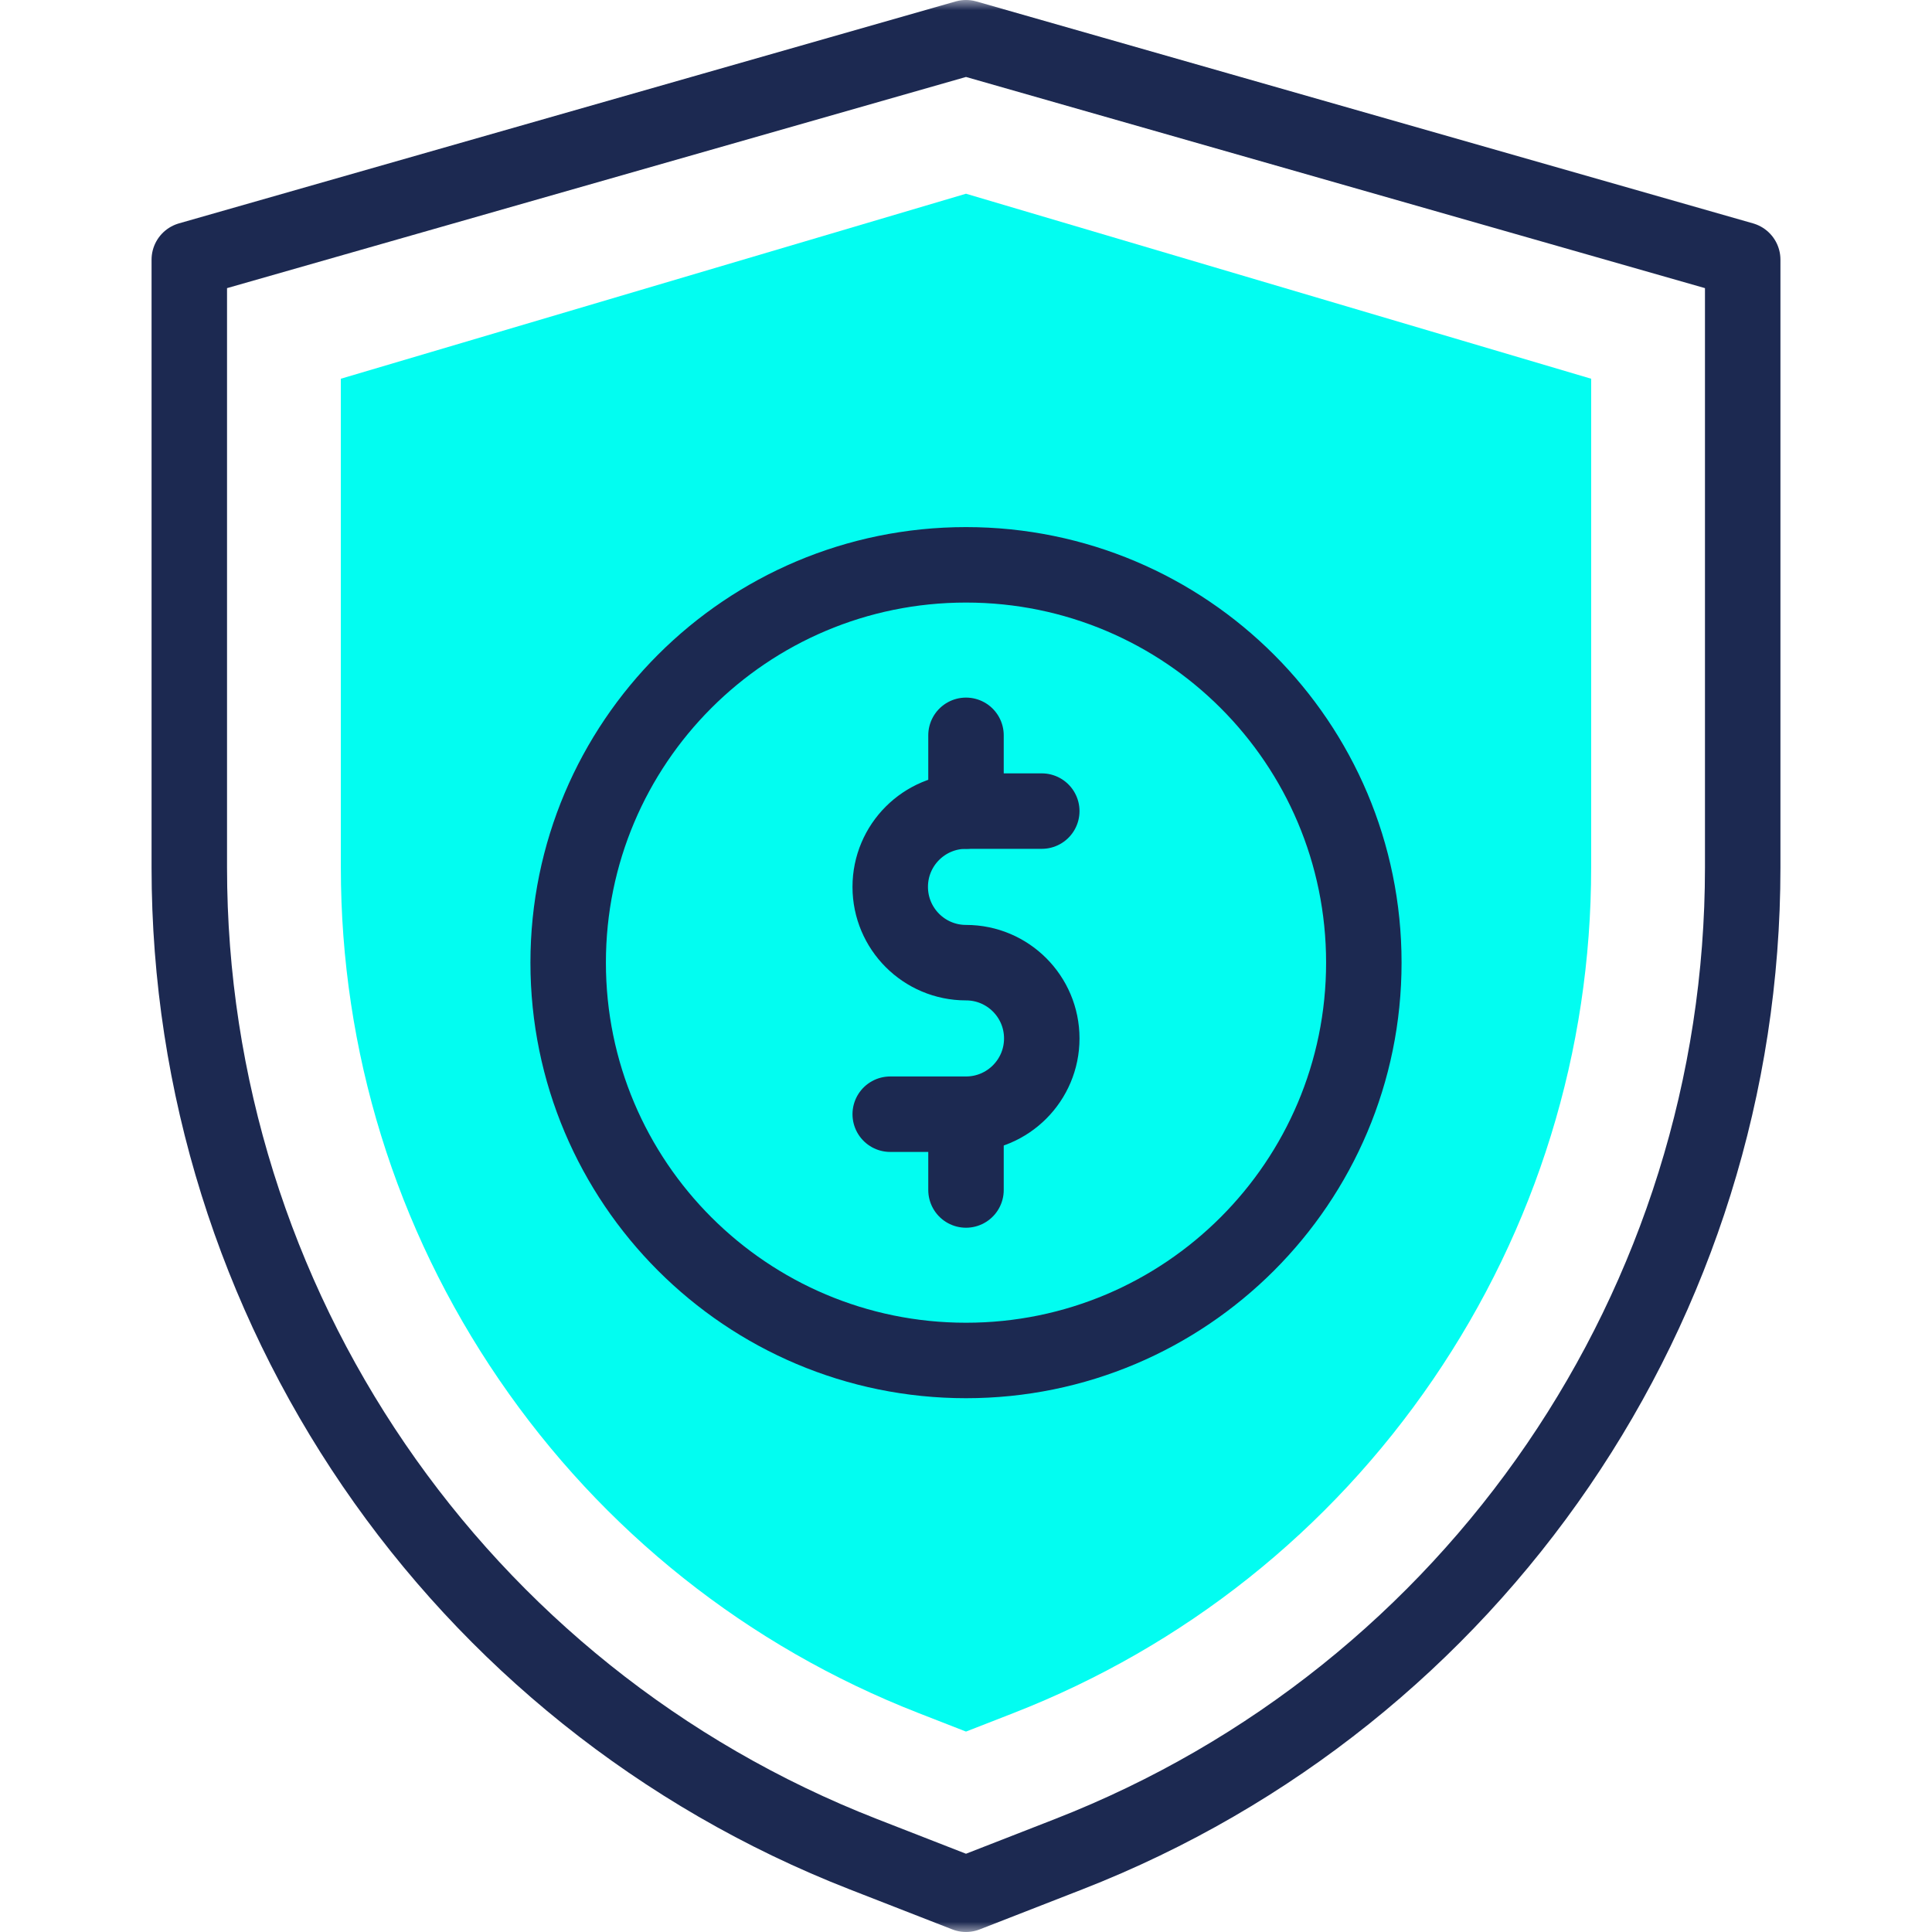
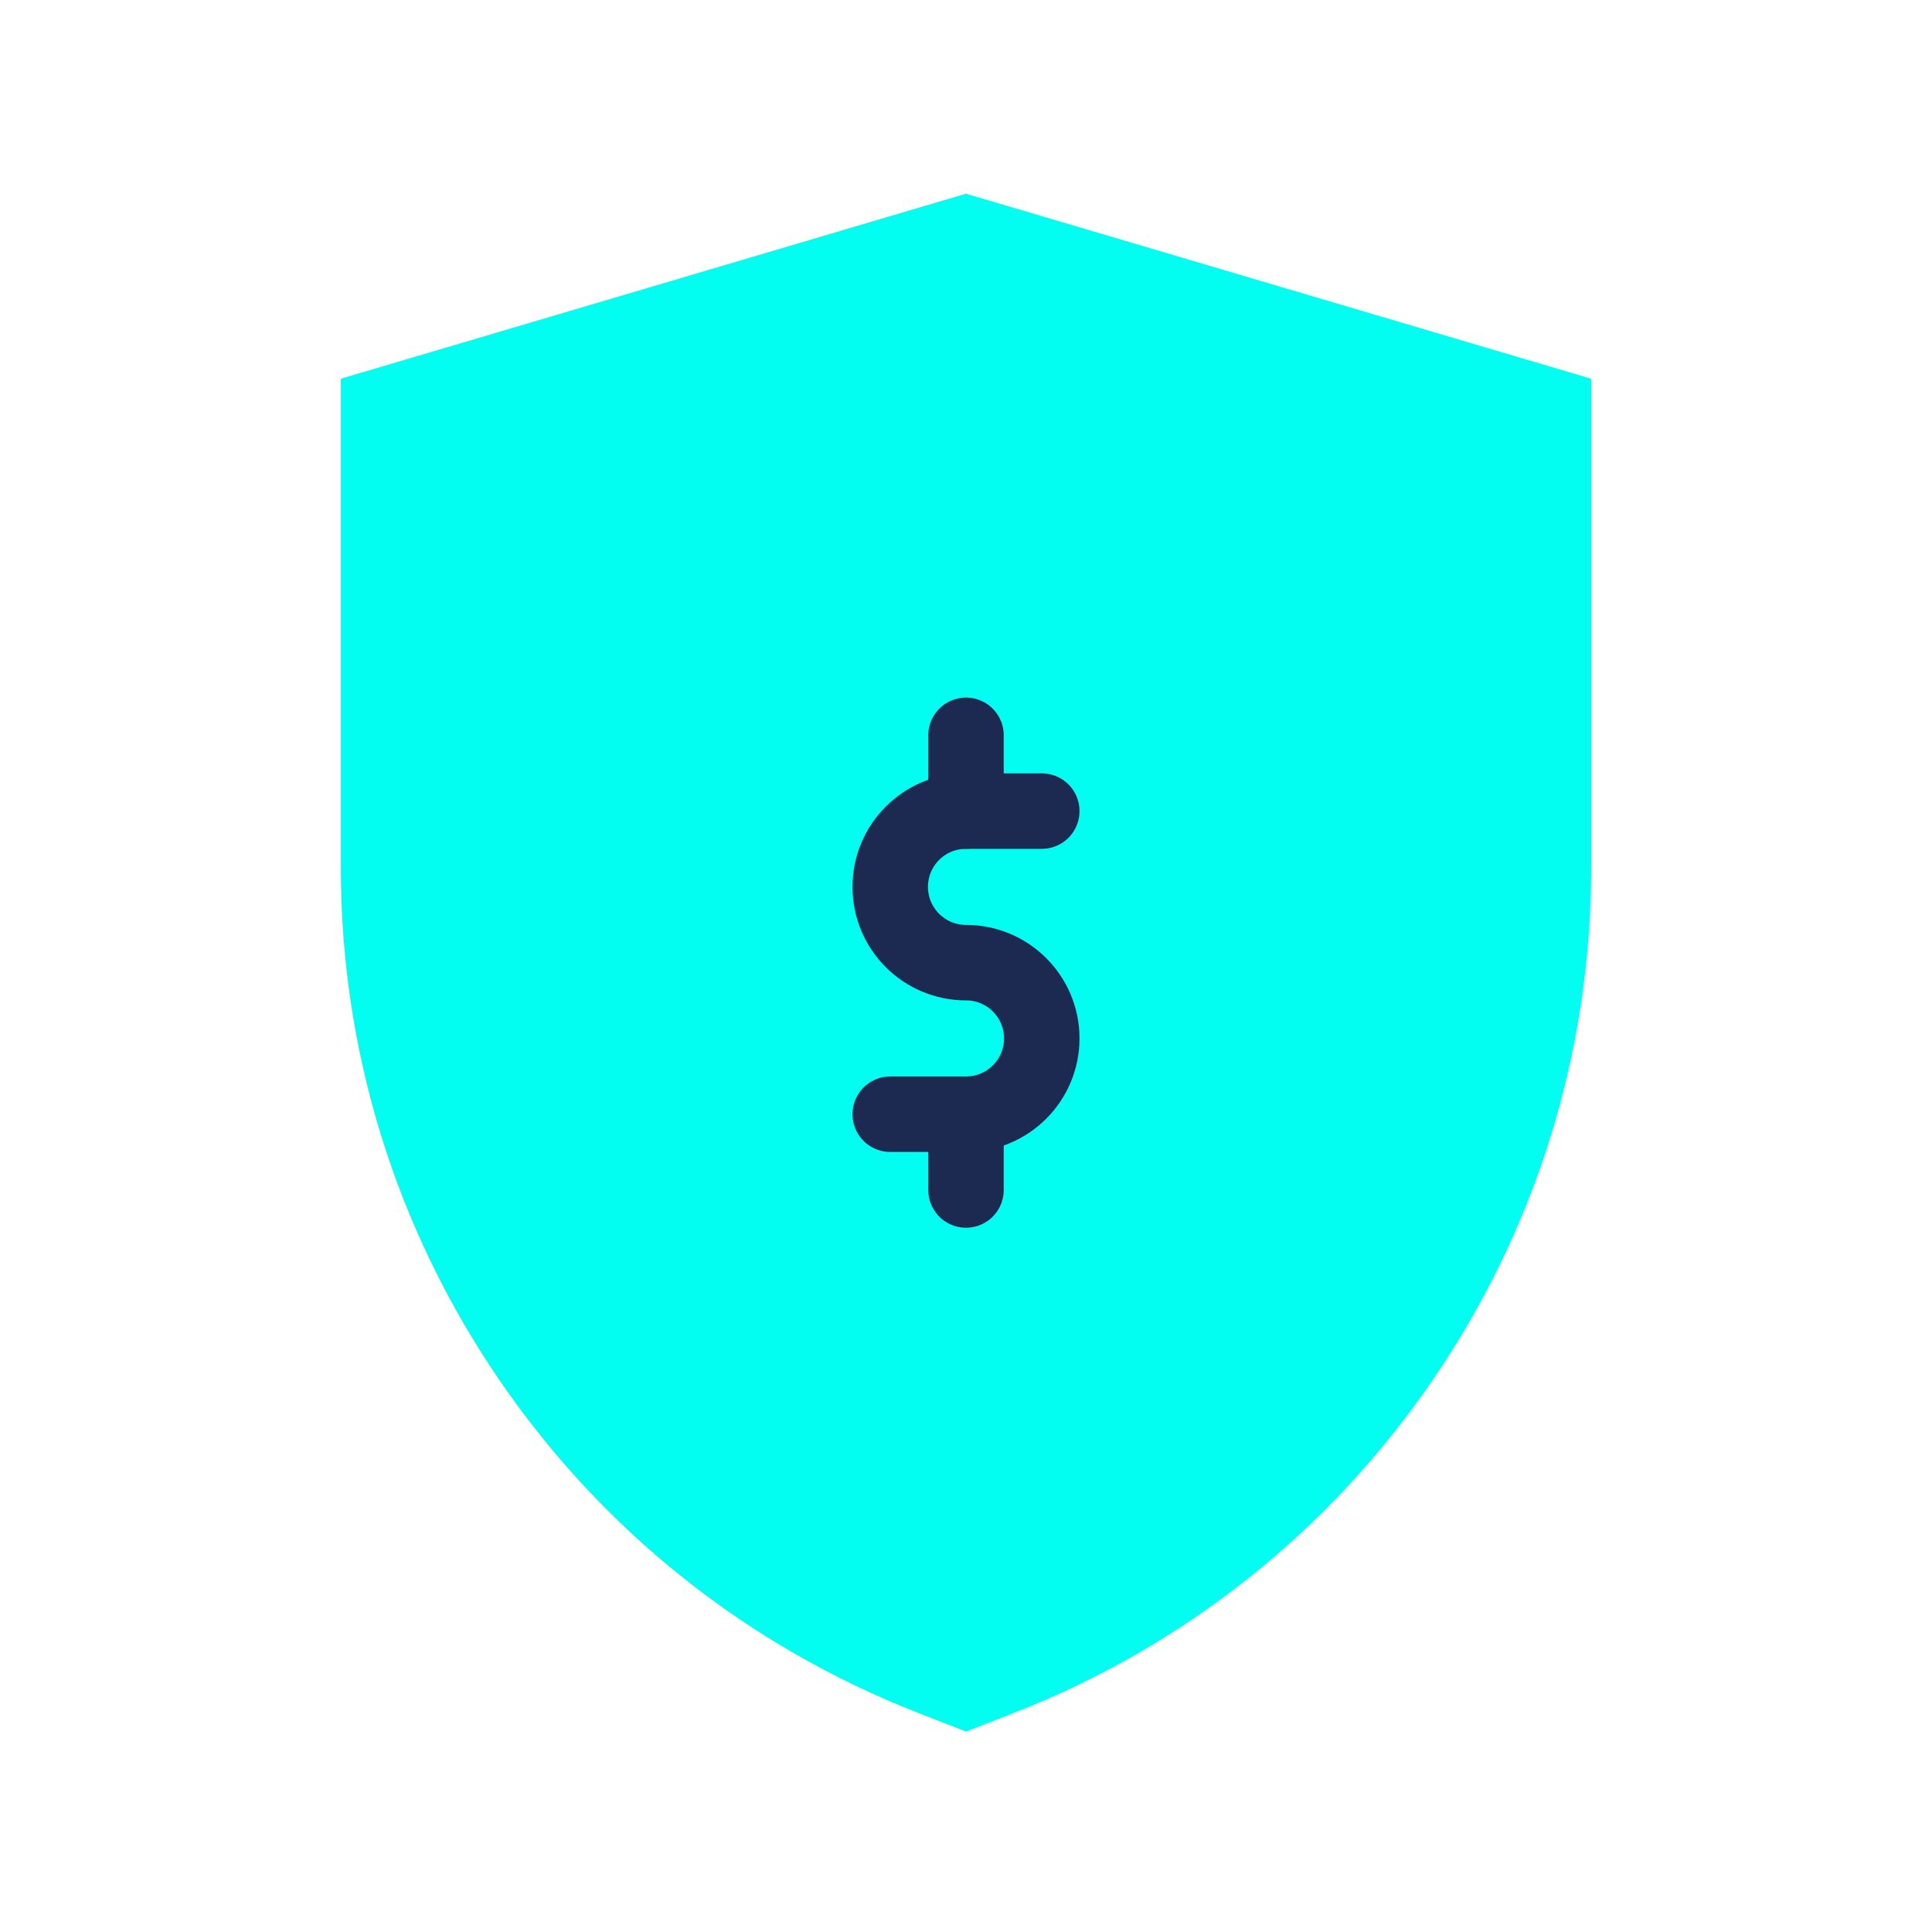
<svg xmlns="http://www.w3.org/2000/svg" width="96" height="96" viewBox="0 0 96 96" fill="none">
  <mask id="mask0_2381_532" style="mask-type:luminance" maskUnits="userSpaceOnUse" x="0" y="0" width="96" height="96">
    <path d="M0 0H96V96H0V0Z" fill="white" />
  </mask>
  <g mask="url(#mask0_2381_532)">
    <path d="M45.636 85.119C37.145 81.805 29.938 76.075 24.796 68.549C19.654 61.022 16.936 52.226 16.936 43.111V18.819L48 9.626L79.064 18.819V43.111C79.064 52.226 76.346 61.022 71.204 68.549C66.062 76.075 58.855 81.805 50.364 85.119L48 86.041L45.636 85.119Z" fill="#02FDF1" />
    <path d="M51.765 40.303H48C45.92 40.303 44.235 41.989 44.235 44.068C44.235 46.148 45.92 47.834 48 47.834C50.08 47.834 51.765 49.519 51.765 51.599C51.765 53.678 50.08 55.364 48 55.364H44.235" stroke="#1C2951" stroke-width="3.75" stroke-miterlimit="10" stroke-linecap="round" stroke-linejoin="round" />
    <path d="M48 40.303V36.538" stroke="#1C2951" stroke-width="3.75" stroke-miterlimit="10" stroke-linecap="round" stroke-linejoin="round" />
    <path d="M48 59.13V55.365" stroke="#1C2951" stroke-width="3.75" stroke-miterlimit="10" stroke-linecap="round" stroke-linejoin="round" />
-     <path d="M67.768 47.833C67.768 58.751 58.917 67.601 48 67.601C37.083 67.601 28.232 58.751 28.232 47.833C28.232 36.916 37.083 28.066 48 28.066C58.917 28.066 67.768 36.916 67.768 47.833Z" stroke="#1C2951" stroke-width="3.75" stroke-miterlimit="10" stroke-linecap="round" stroke-linejoin="round" />
-     <path d="M53.101 92.134L48 94.124L42.898 92.134C22.702 84.252 9.406 64.791 9.406 43.11V12.903L48 1.874L86.594 12.903V43.11C86.594 64.791 73.298 84.252 53.101 92.134Z" stroke="#1C2951" stroke-width="3.75" stroke-miterlimit="10" stroke-linecap="round" stroke-linejoin="round" />
  </g>
</svg>